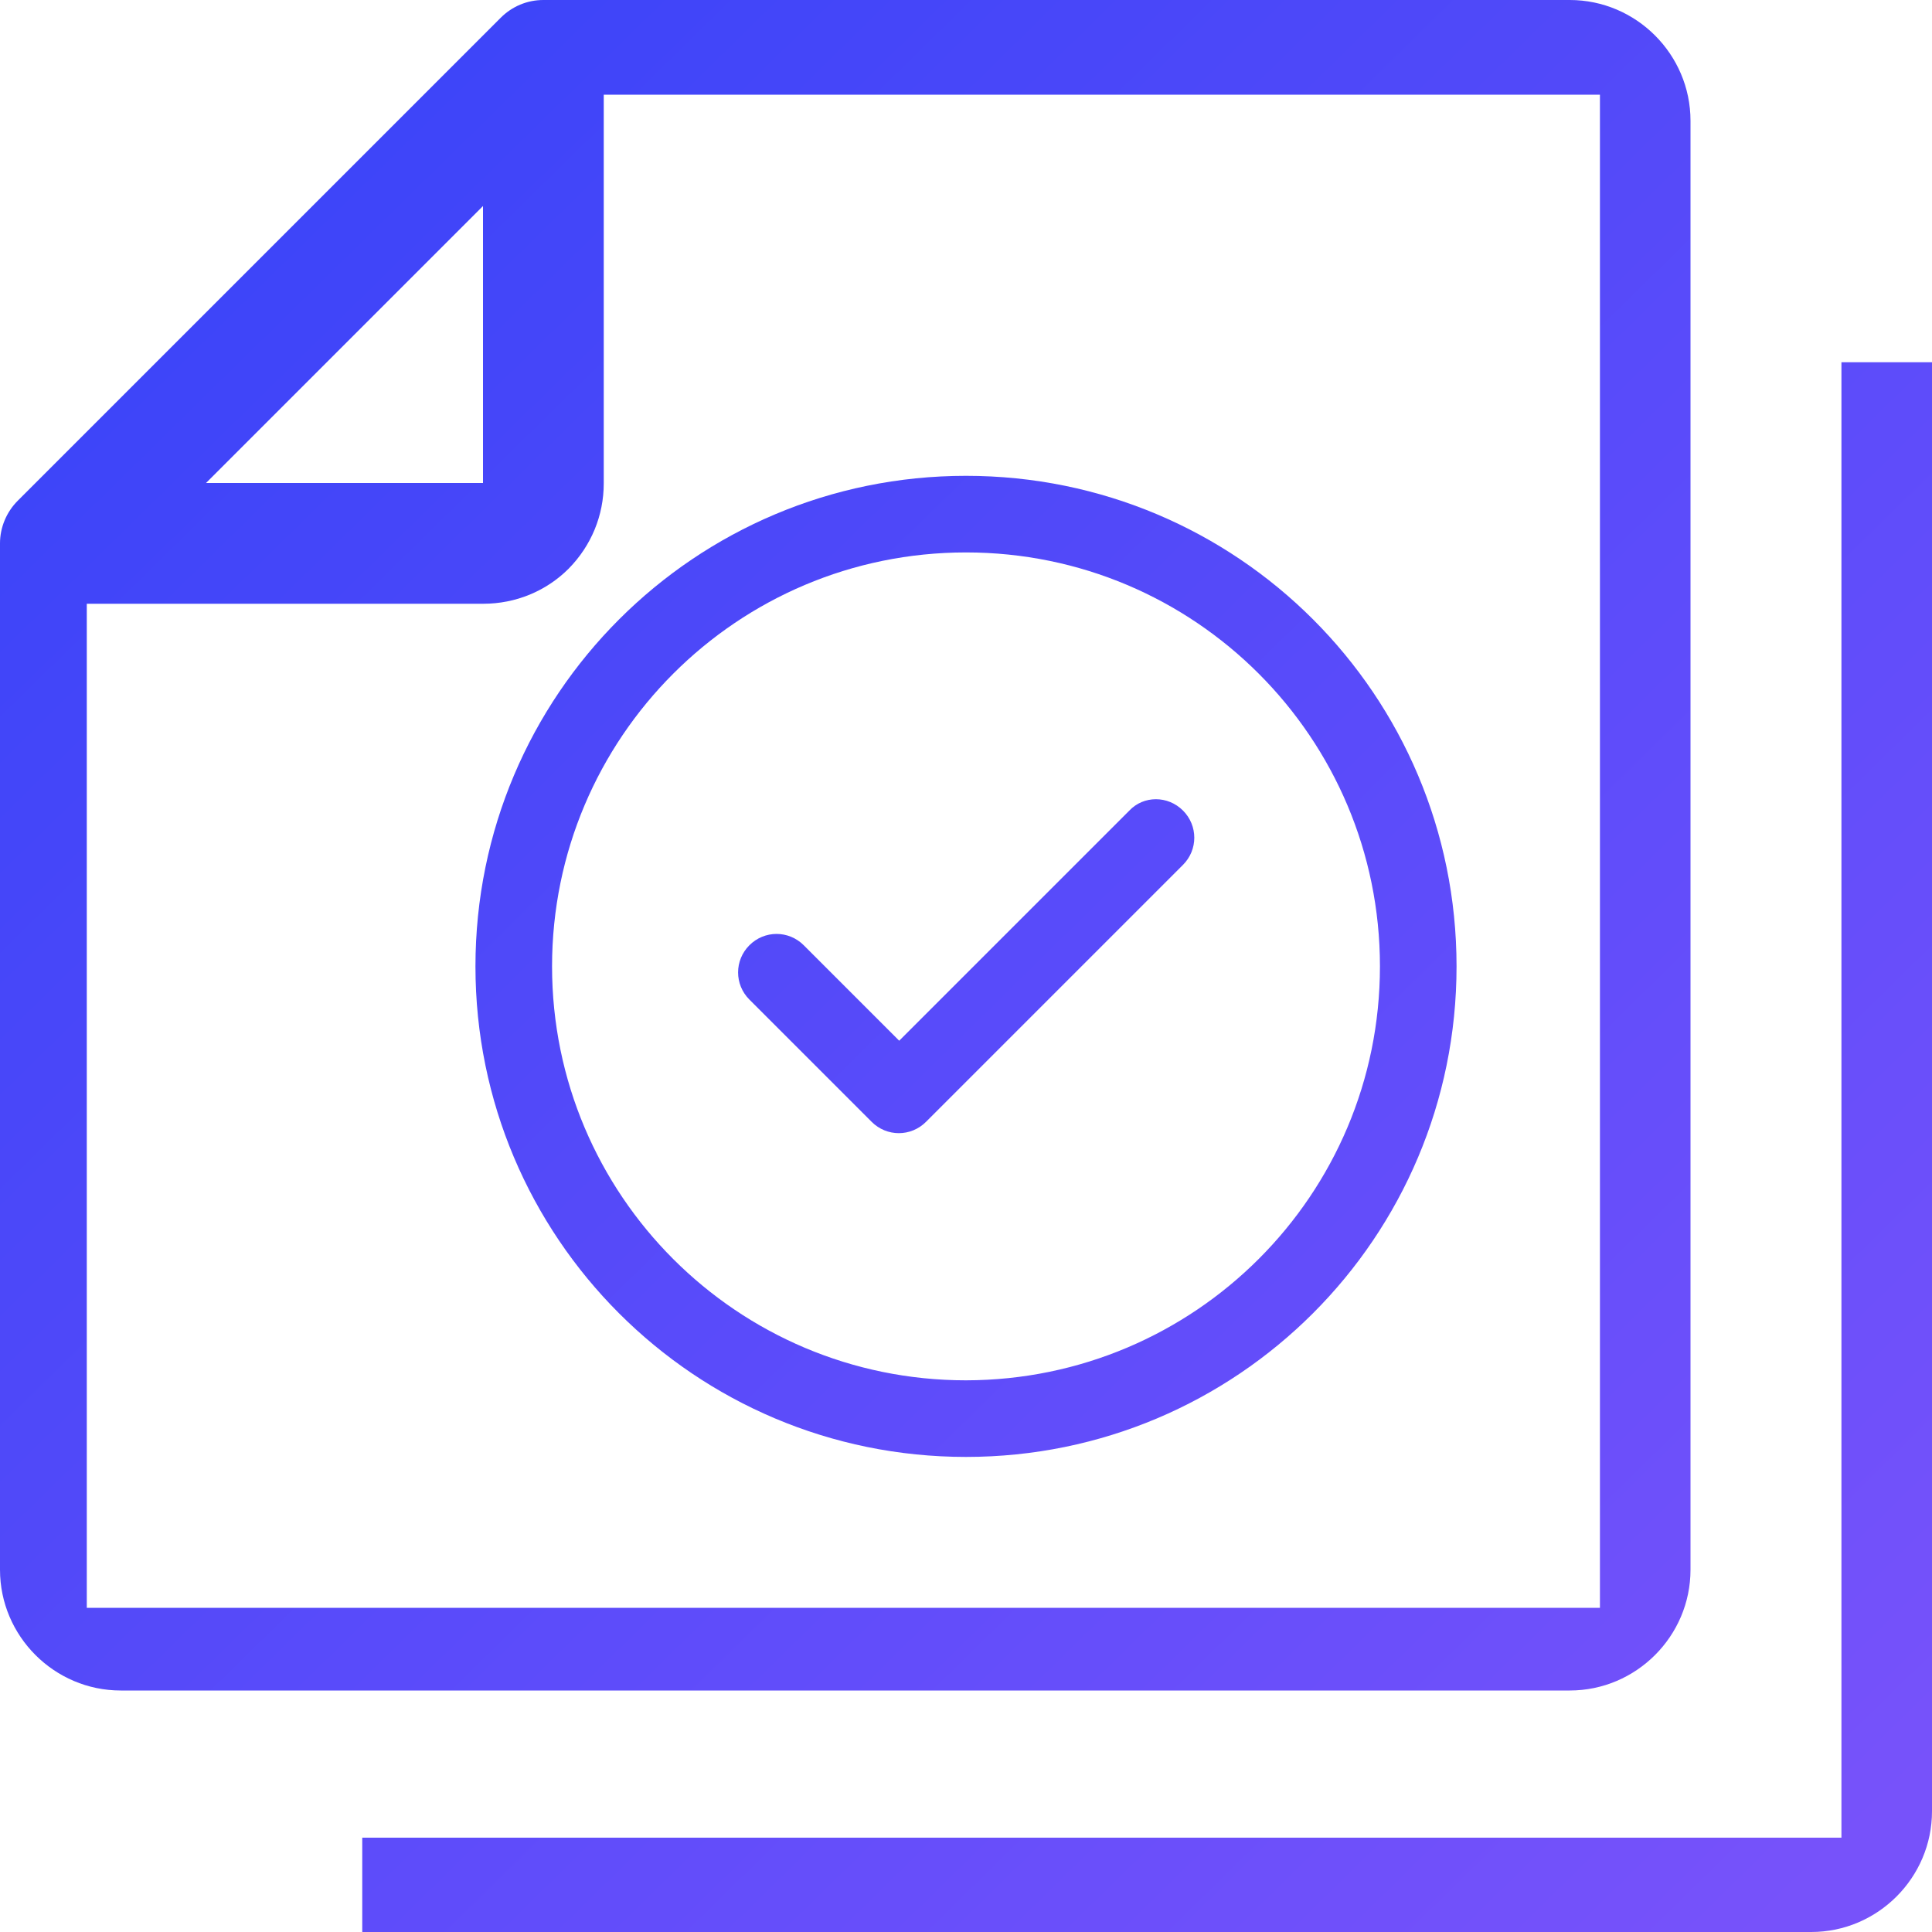
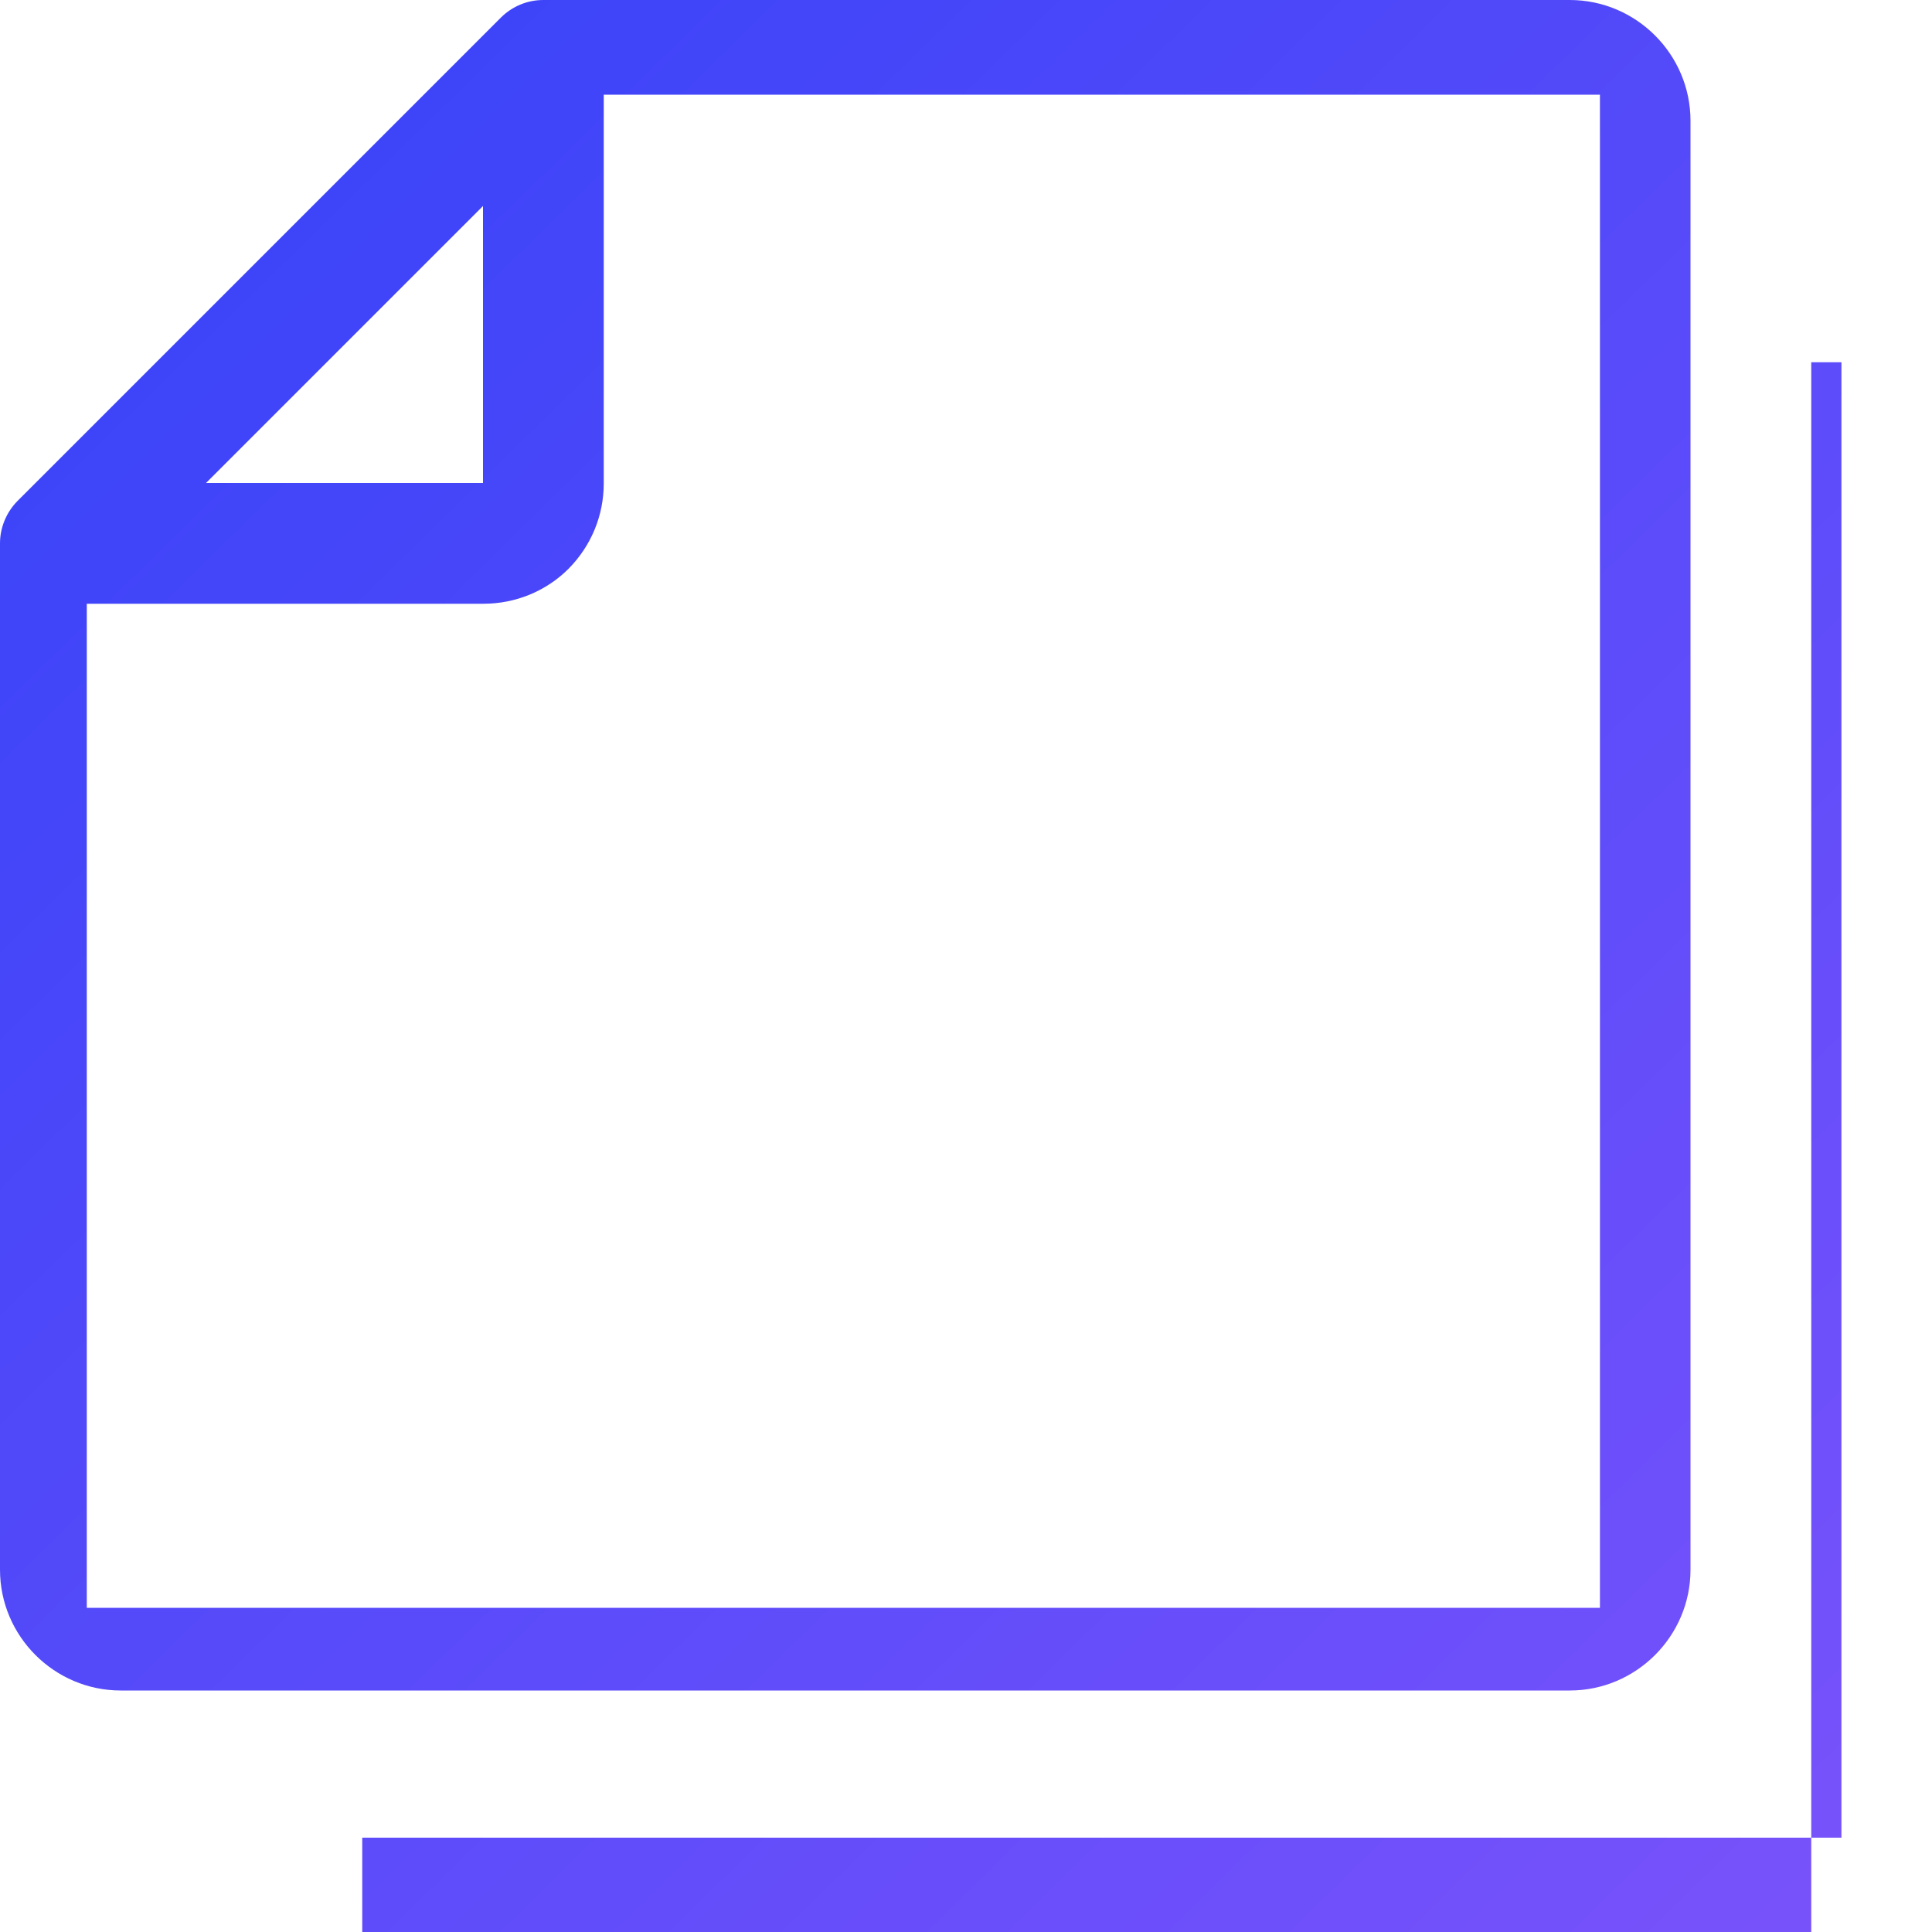
<svg xmlns="http://www.w3.org/2000/svg" version="1.1" id="Capa_1" x="0px" y="0px" viewBox="0 0 512 512" style="enable-background:new 0 0 512 512;" xml:space="preserve">
  <style type="text/css">
	.st0{fill:url(#SVGID_1_);}
	.st1{fill:url(#SVGID_2_);}
	.st2{fill:url(#SVGID_3_);}
</style>
  <linearGradient id="SVGID_1_" gradientUnits="userSpaceOnUse" x1="18.957" y1="15.023" x2="487.958" y2="493.023">
    <stop offset="0" style="stop-color:#3743F9" />
    <stop offset="1" style="stop-color:#7752FA" />
  </linearGradient>
  <path class="st0" d="M448,416V32c0-17.6-14.4-32-32-32H144c-4.3,0-8.3,1.7-11.3,4.7l-128,128c-3,3-4.7,7.1-4.7,11.3v272  c0,17.6,14.4,32,32,32h384C433.6,448,448,433.6,448,416z M128,128H54.6L128,54.6V128z M23,160c0,0,105,0,105.1,0  c8.5,0,16.6-3.3,22.6-9.3c6-6.1,9.3-14.1,9.3-22.6v-103h264v401H23C23,426,23,160,23,160z" />
  <linearGradient id="SVGID_2_" gradientUnits="userSpaceOnUse" x1="19.725" y1="14.27" x2="488.725" y2="492.27">
    <stop offset="0" style="stop-color:#3743F9" />
    <stop offset="1" style="stop-color:#7752FA" />
  </linearGradient>
-   <path class="st1" d="M488,96v391H96v25h384c17.6,0,32-14.4,32-32V96H488z" />
+   <path class="st1" d="M488,96v391H96v25h384V96H488z" />
  <linearGradient id="SVGID_3_" gradientUnits="userSpaceOnUse" x1="19.224" y1="14.761" x2="488.224" y2="492.761">
    <stop offset="0" style="stop-color:#3743F9" />
    <stop offset="1" style="stop-color:#7752FA" />
  </linearGradient>
-   <path class="st2" d="M313.5,214.8c4,4,4,10.4,0,14.4l-68.1,68.1c-4,4-10.4,4-14.4,0l-32.4-32.4c-4-4-4-10.4,0-14.4s10.4-4,14.4,0  l25.3,25.3l61-61C303.1,210.8,309.5,210.8,313.5,214.8z M386,256.1c0,71.9-58.2,130-130,130c-71.9,0-130-58.2-130-130  c0-71.9,58.2-130,130-130C327.9,126.1,386,184.2,386,256.1z M365.7,256.1c0-60.6-49.1-109.7-109.7-109.7s-109.7,49.1-109.7,109.7  S195.4,365.8,256,365.8C316.6,365.7,365.7,316.7,365.7,256.1z" />
</svg>